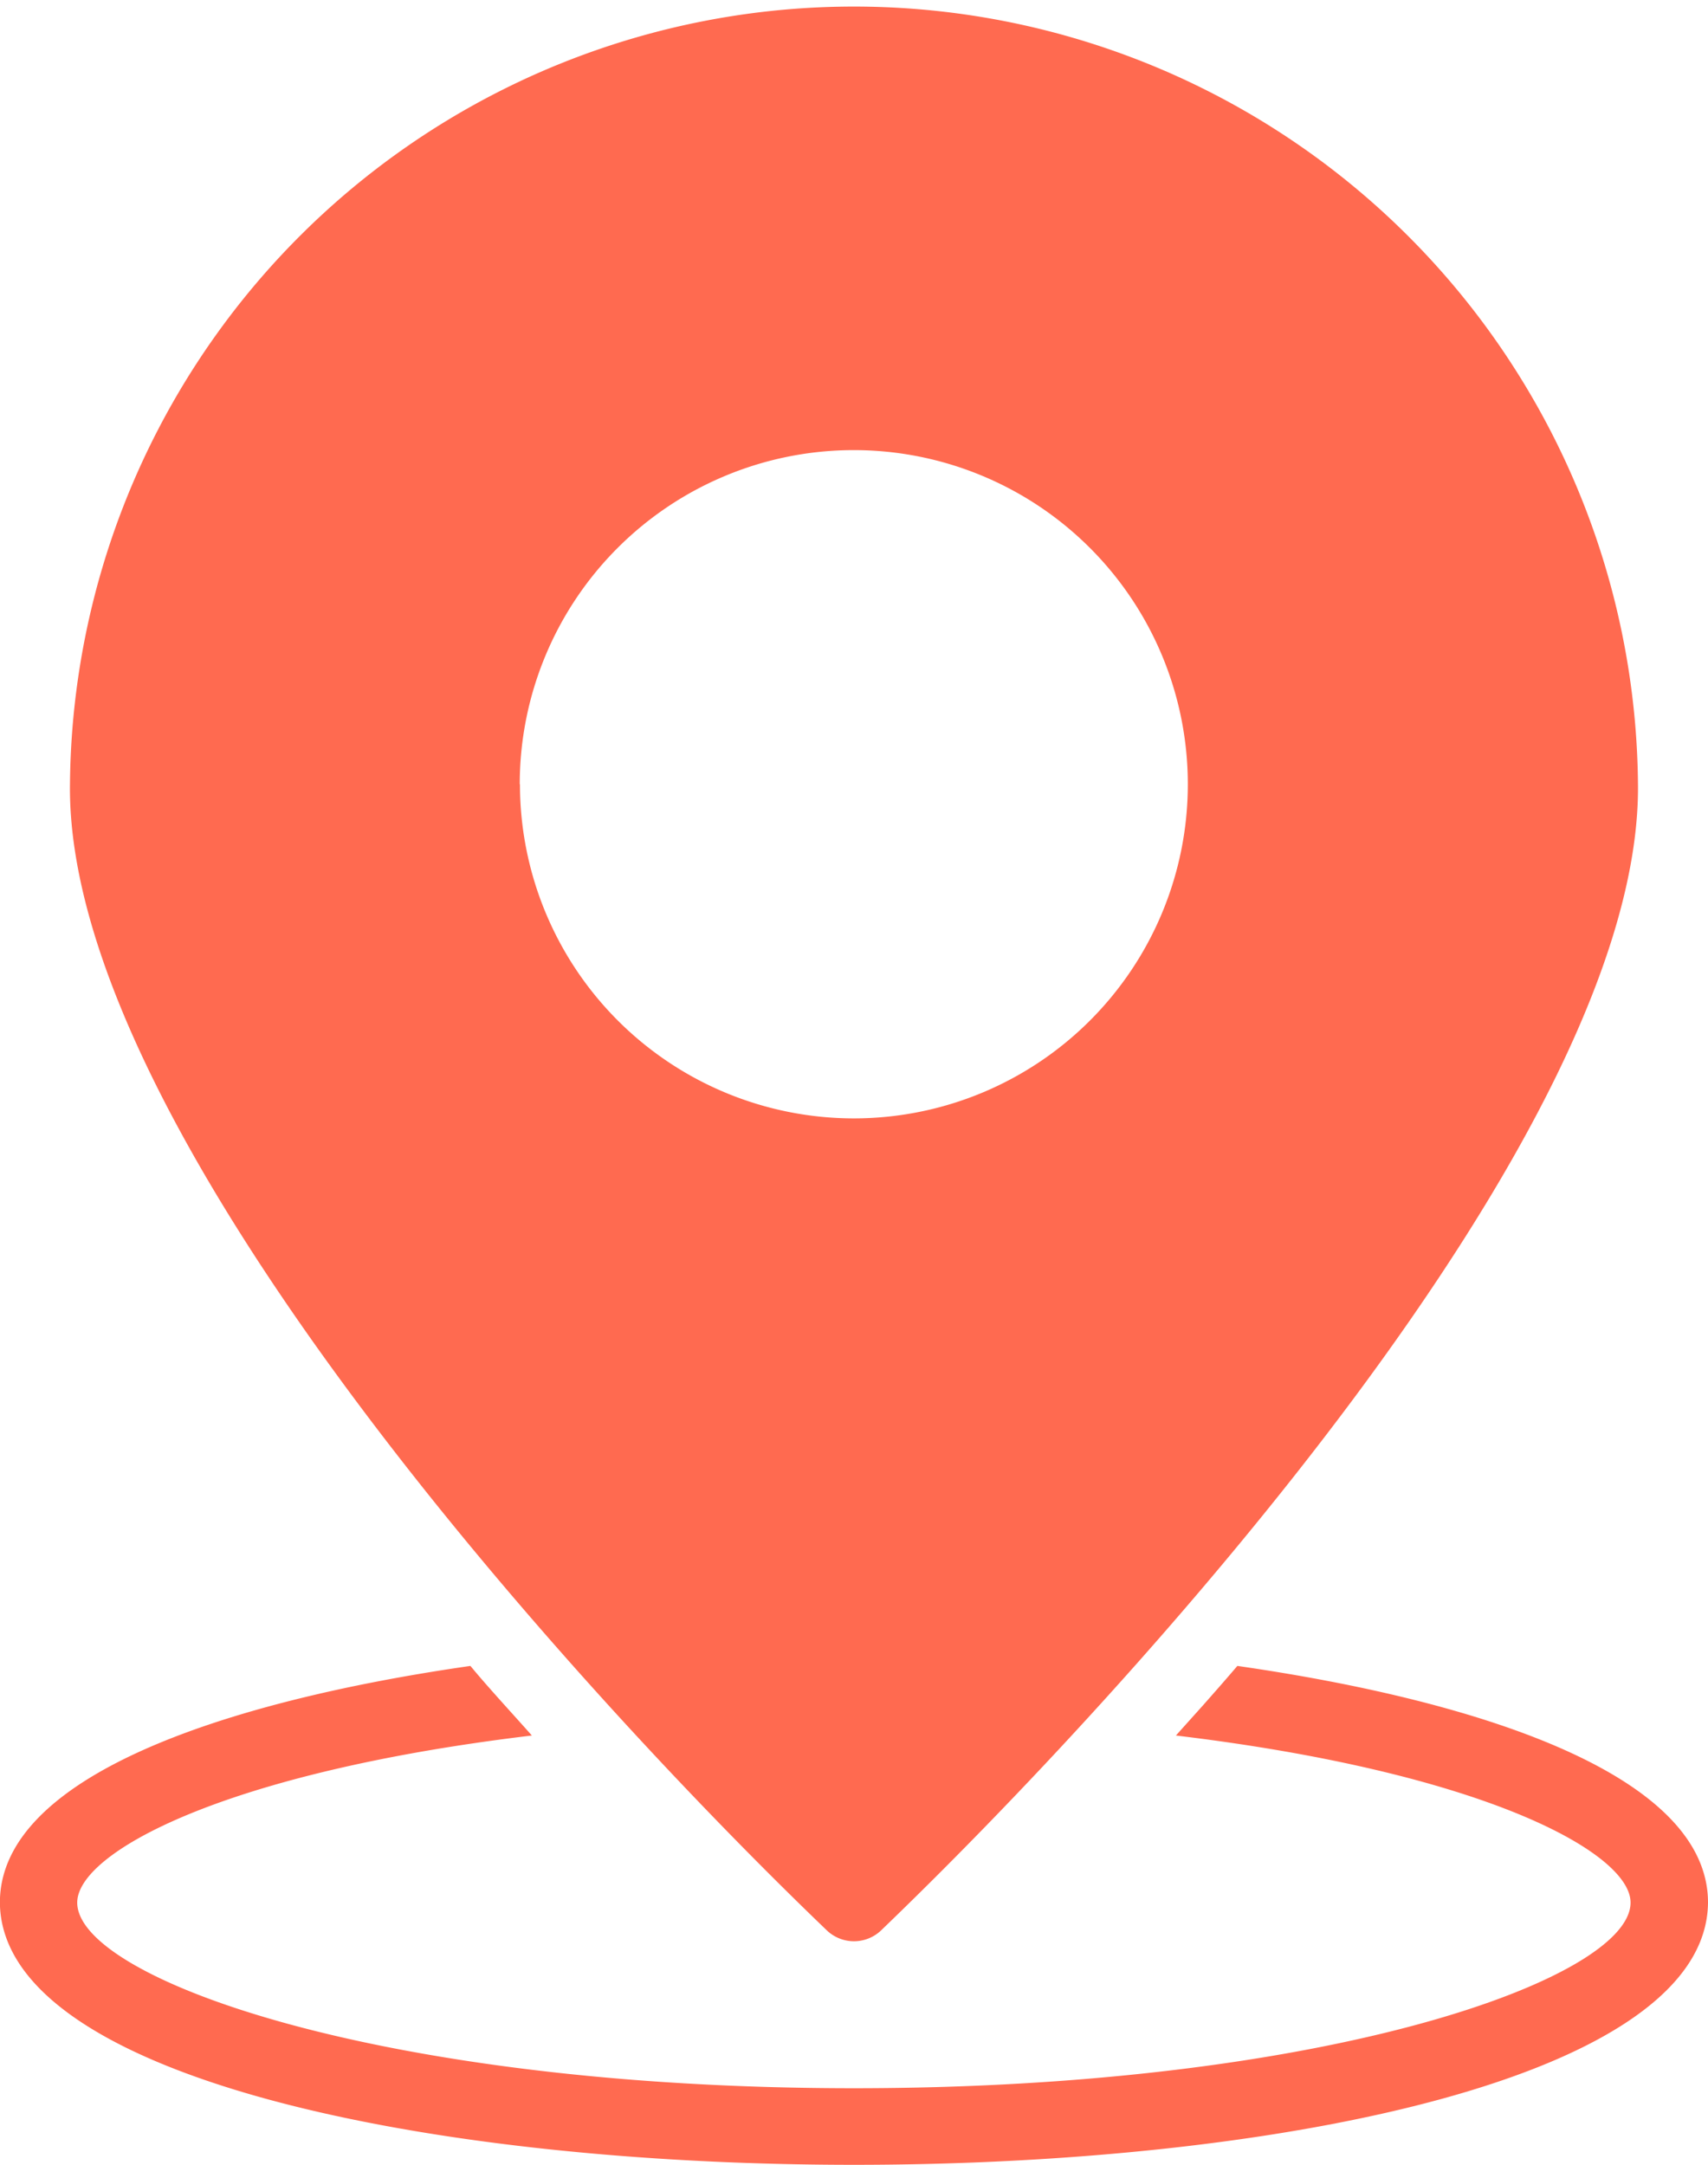
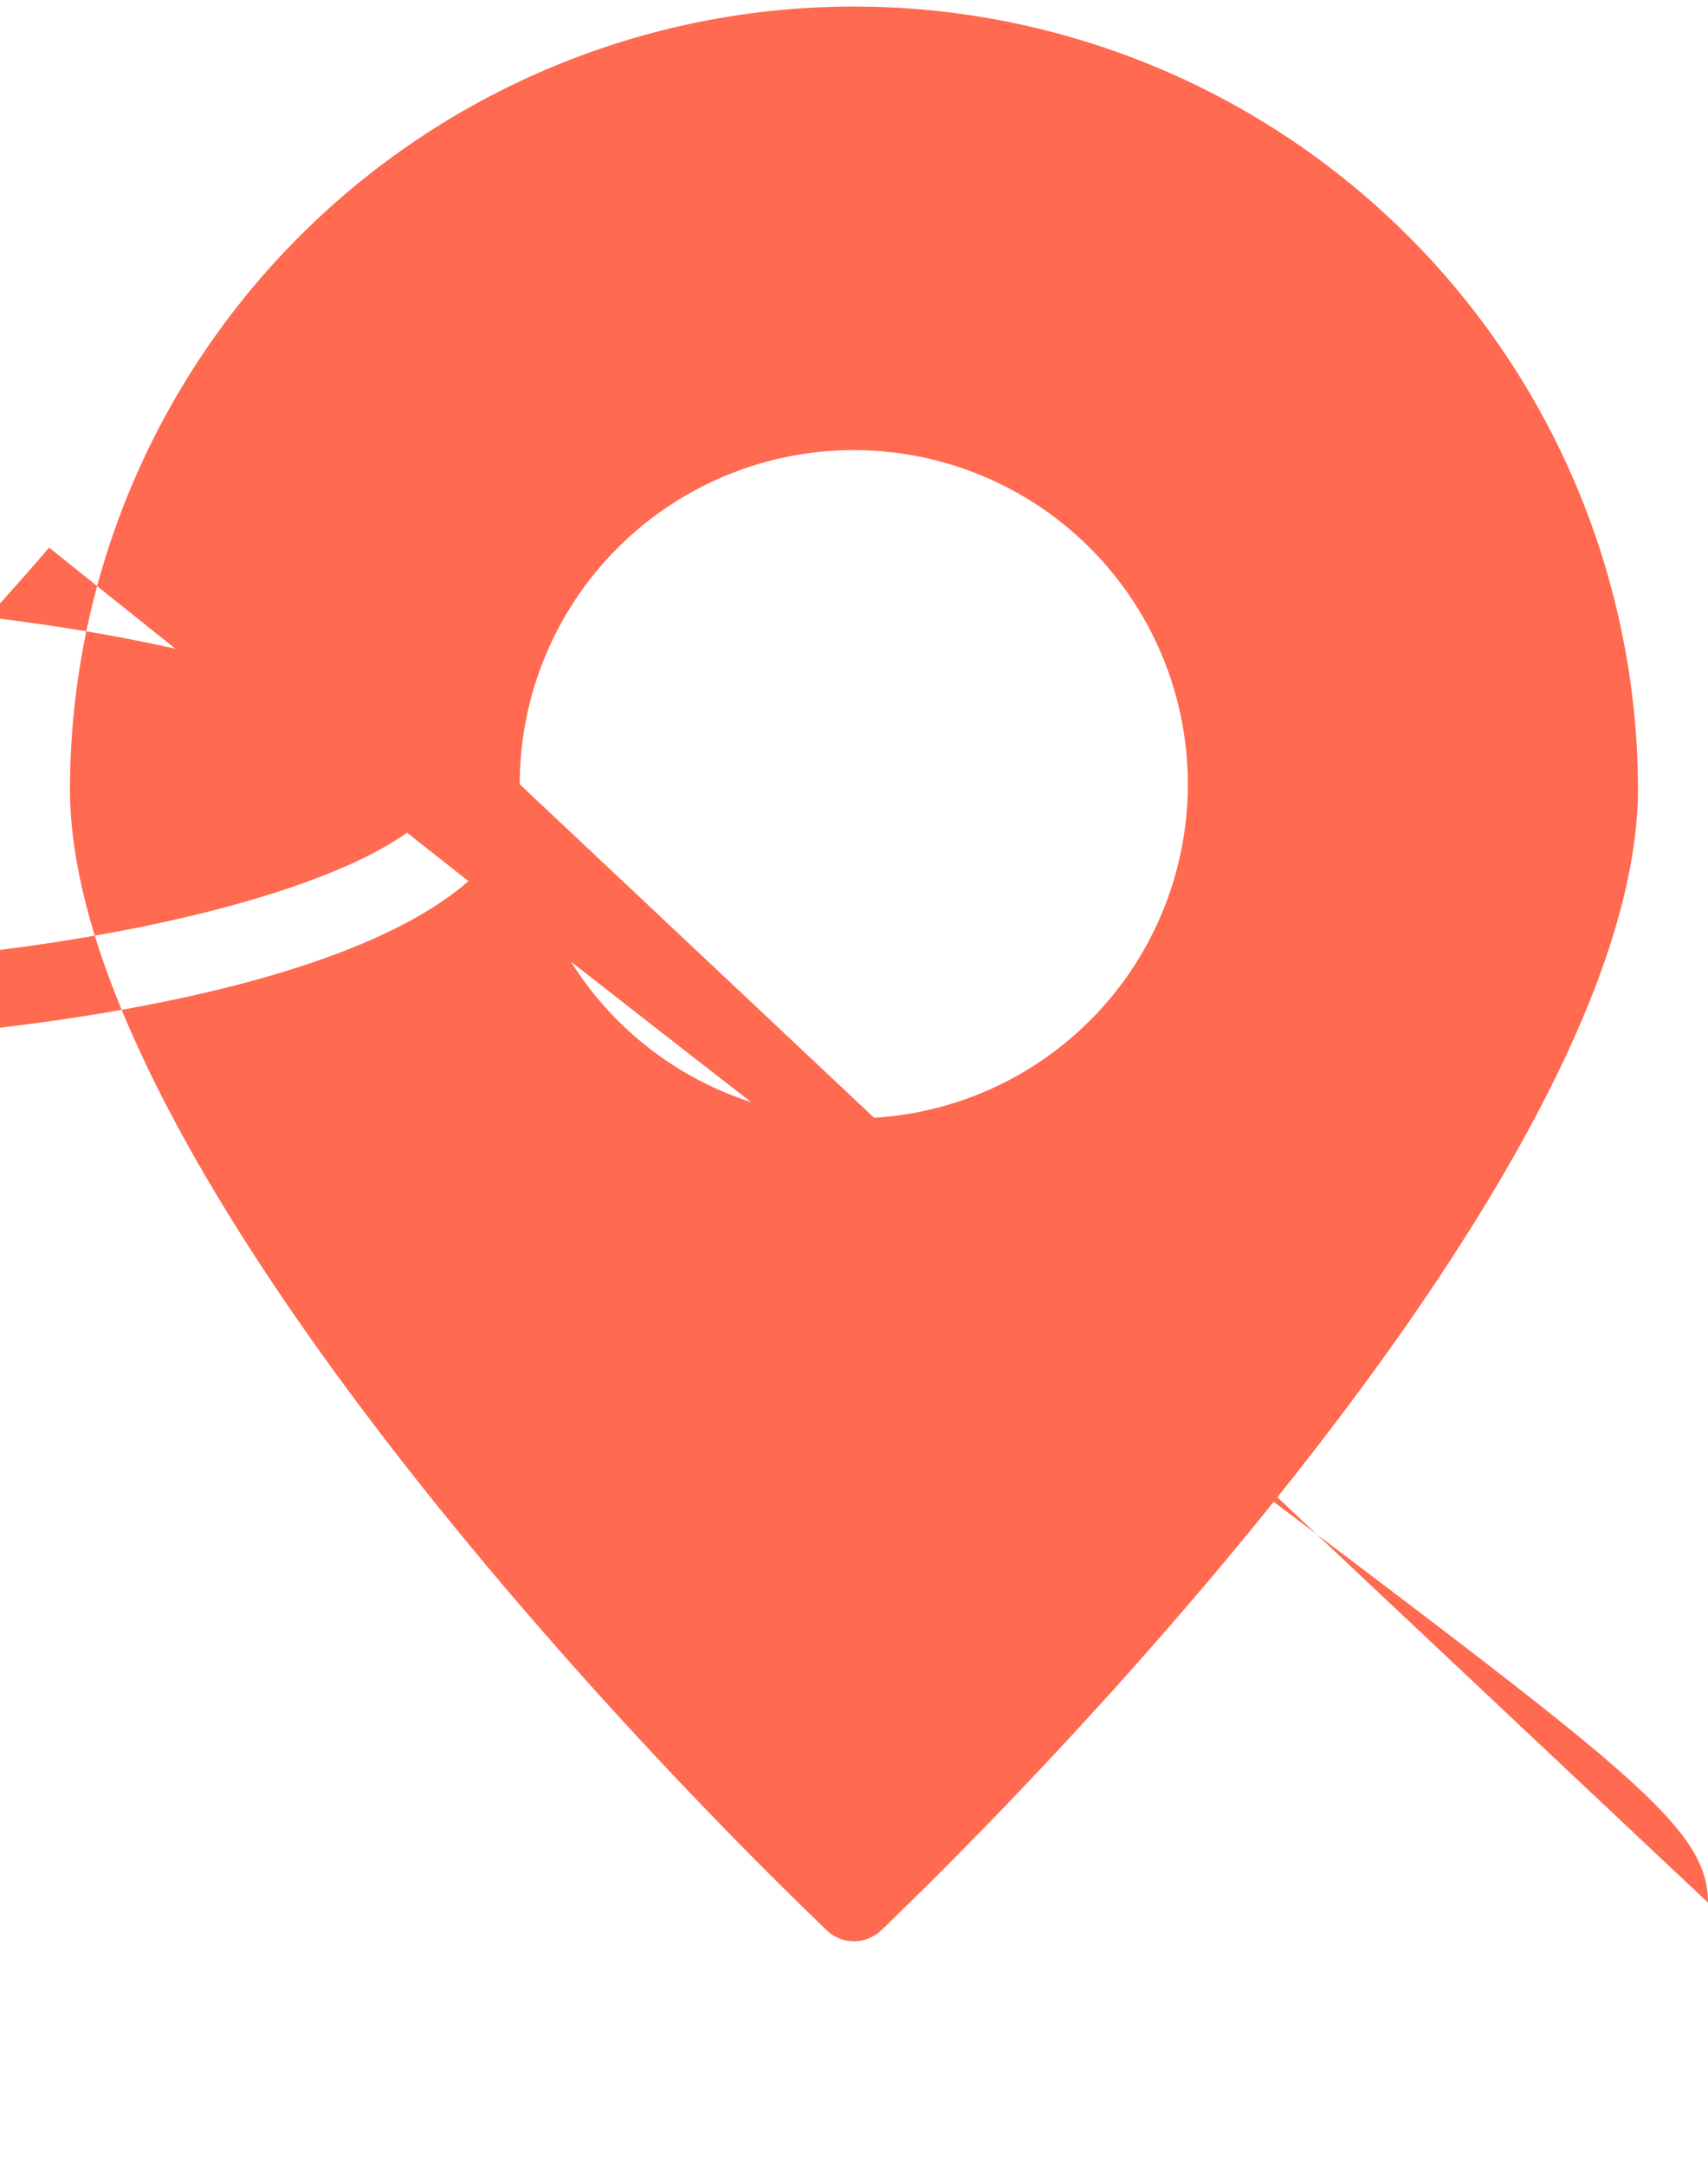
<svg xmlns="http://www.w3.org/2000/svg" width="31.098" height="39.404" viewBox="0 0 31.098 39.404">
  <g id="icon3" transform="translate(-9.902 -4)">
-     <path id="Path_115311" data-name="Path 115311" d="M24.965,39.145a.716.716,0,0,0,.971,0c4.572-4.391,13.855-14.567,13.789-20.87a14.275,14.275,0,0,0-28.549,0C11.1,24.567,20.4,34.766,24.965,39.145Zm-5.6-20.87a6.082,6.082,0,1,1,6.082,6.082A6.082,6.082,0,0,1,19.369,18.275ZM41,38.631c-.053,6.364-31.044,6.364-31.1,0,0-2.28,4.019-3.653,8.567-4.308.319.387.778.882,1.119,1.267-5.638.675-8.278,2.14-8.278,3.041,0,1.379,5.512,3.379,14.141,3.379s14.141-2,14.141-3.379c0-.9-2.639-2.365-8.278-3.041l.493-.549c.211-.239.422-.478.626-.718C36.981,34.978,41,36.35,41,38.631Z" transform="translate(0 0)" fill="#ff6a50" />
+     <path id="Path_115311" data-name="Path 115311" d="M24.965,39.145a.716.716,0,0,0,.971,0c4.572-4.391,13.855-14.567,13.789-20.87a14.275,14.275,0,0,0-28.549,0C11.1,24.567,20.4,34.766,24.965,39.145Zm-5.6-20.87a6.082,6.082,0,1,1,6.082,6.082A6.082,6.082,0,0,1,19.369,18.275Zc-.053,6.364-31.044,6.364-31.1,0,0-2.28,4.019-3.653,8.567-4.308.319.387.778.882,1.119,1.267-5.638.675-8.278,2.14-8.278,3.041,0,1.379,5.512,3.379,14.141,3.379s14.141-2,14.141-3.379c0-.9-2.639-2.365-8.278-3.041l.493-.549c.211-.239.422-.478.626-.718C36.981,34.978,41,36.35,41,38.631Z" transform="translate(0 0)" fill="#ff6a50" />
  </g>
</svg>